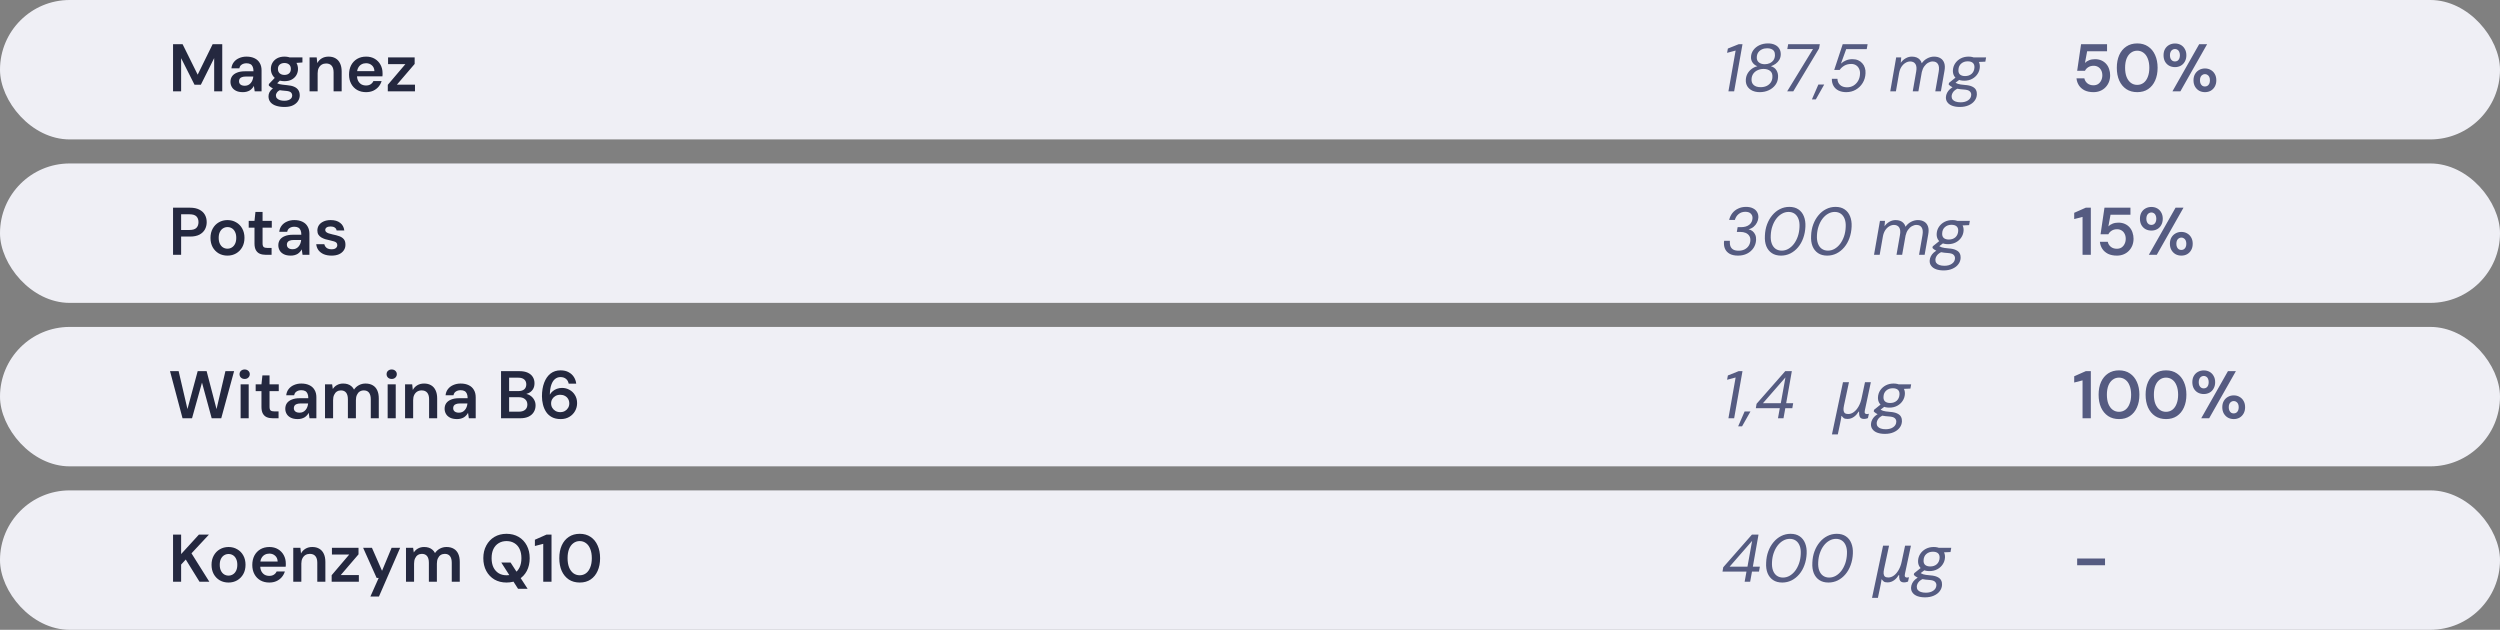
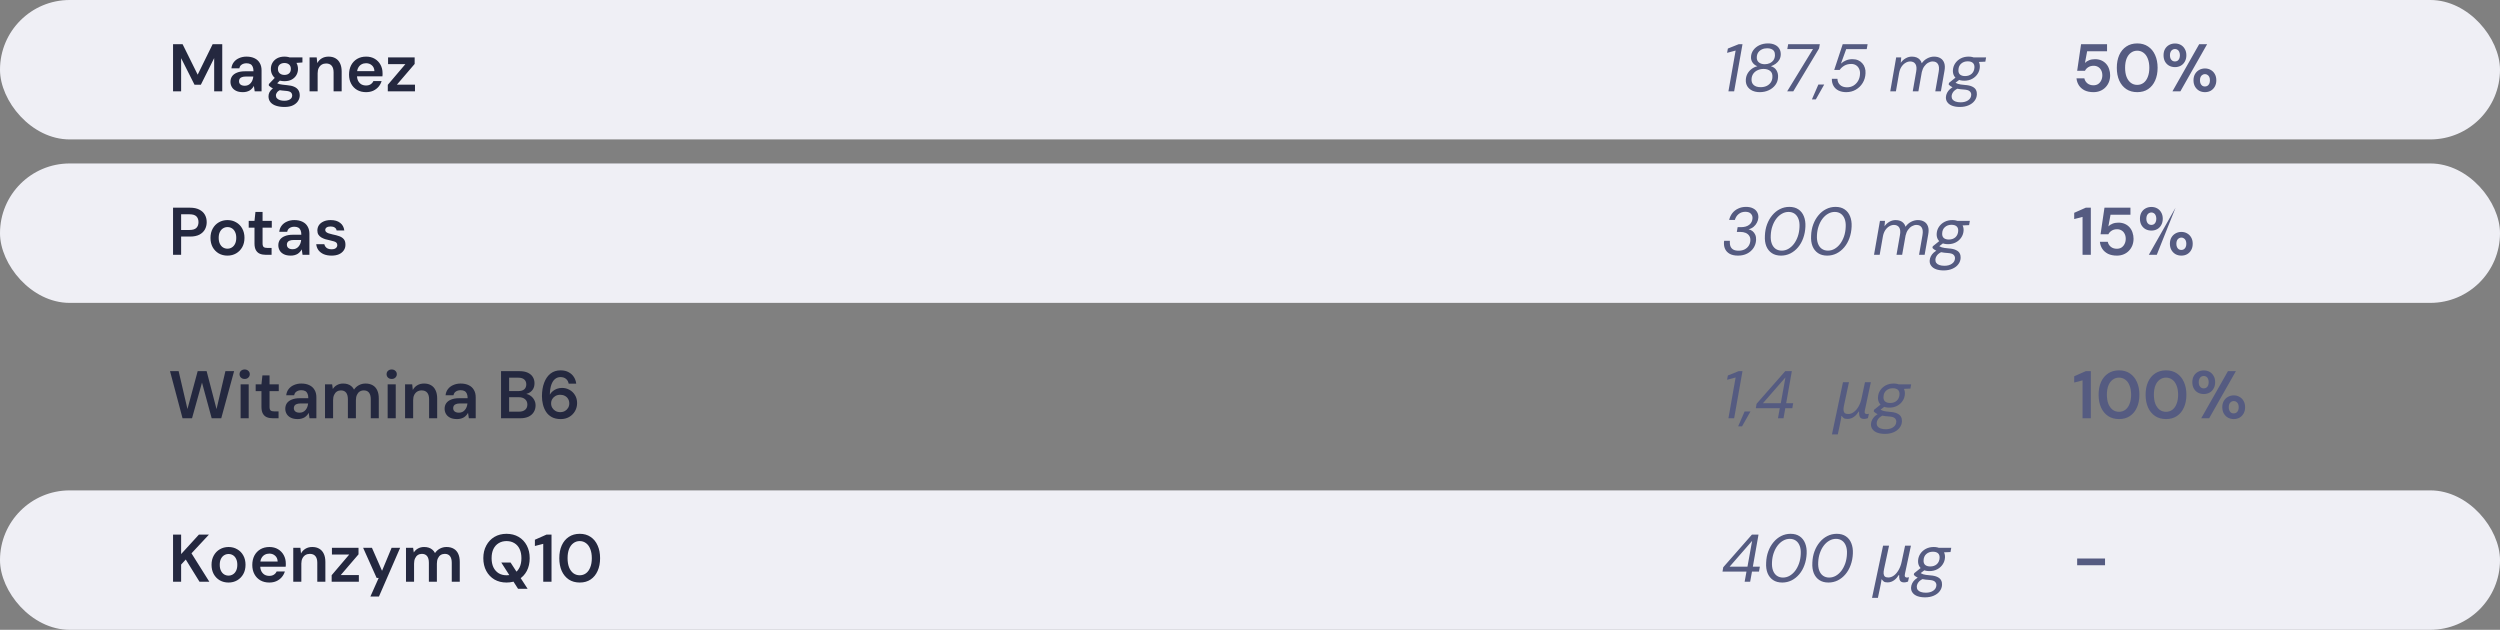
<svg xmlns="http://www.w3.org/2000/svg" width="520" height="131" viewBox="0 0 520 131" fill="none">
  <rect x="0" y="0" width="520" height="131" fill="#808080" stroke="none" />
  <rect width="520" height="29" rx="14.5" fill="#EFEFF5" />
  <path d="M35.994 19V9.2H37.982L41.118 15.528L44.226 9.2H46.228V19H44.548V12.084L41.776 17.628H40.46L37.674 12.098V19H35.994ZM50.513 19.168C49.934 19.168 49.453 19.07 49.071 18.874C48.688 18.678 48.403 18.417 48.217 18.09C48.03 17.763 47.937 17.409 47.937 17.026C47.937 16.578 48.049 16.191 48.273 15.864C48.506 15.537 48.847 15.285 49.295 15.108C49.743 14.921 50.293 14.828 50.947 14.828H52.725C52.725 14.455 52.673 14.147 52.571 13.904C52.468 13.652 52.309 13.465 52.095 13.344C51.88 13.223 51.605 13.162 51.269 13.162C50.886 13.162 50.559 13.251 50.289 13.428C50.018 13.596 49.85 13.857 49.785 14.212H48.133C48.189 13.708 48.357 13.279 48.637 12.924C48.917 12.56 49.285 12.28 49.743 12.084C50.209 11.879 50.718 11.776 51.269 11.776C51.931 11.776 52.496 11.893 52.963 12.126C53.429 12.35 53.784 12.677 54.027 13.106C54.279 13.526 54.405 14.035 54.405 14.632V19H52.977L52.809 17.866C52.715 18.053 52.594 18.225 52.445 18.384C52.305 18.543 52.141 18.683 51.955 18.804C51.768 18.916 51.553 19.005 51.311 19.07C51.077 19.135 50.811 19.168 50.513 19.168ZM50.891 17.838C51.161 17.838 51.399 17.791 51.605 17.698C51.819 17.595 52.001 17.455 52.151 17.278C52.309 17.091 52.431 16.886 52.515 16.662C52.599 16.438 52.655 16.2 52.683 15.948V15.92H51.129C50.802 15.92 50.531 15.962 50.317 16.046C50.102 16.121 49.948 16.233 49.855 16.382C49.761 16.531 49.715 16.704 49.715 16.9C49.715 17.096 49.761 17.264 49.855 17.404C49.948 17.544 50.083 17.651 50.261 17.726C50.438 17.801 50.648 17.838 50.891 17.838ZM59.168 22.248C58.505 22.248 57.922 22.164 57.418 21.996C56.923 21.837 56.536 21.59 56.256 21.254C55.985 20.927 55.85 20.517 55.85 20.022C55.85 19.733 55.92 19.448 56.06 19.168C56.209 18.897 56.428 18.645 56.718 18.412C57.016 18.169 57.394 17.959 57.852 17.782L58.594 18.594C58.146 18.753 57.833 18.944 57.656 19.168C57.478 19.392 57.39 19.621 57.39 19.854C57.39 20.097 57.464 20.297 57.614 20.456C57.772 20.624 57.982 20.75 58.244 20.834C58.514 20.918 58.818 20.96 59.154 20.96C59.48 20.96 59.765 20.913 60.008 20.82C60.25 20.736 60.437 20.615 60.568 20.456C60.708 20.297 60.778 20.106 60.778 19.882C60.778 19.602 60.68 19.373 60.484 19.196C60.288 19.028 59.9 18.925 59.322 18.888C58.827 18.851 58.393 18.799 58.02 18.734C57.646 18.659 57.324 18.575 57.054 18.482C56.792 18.389 56.568 18.286 56.382 18.174C56.195 18.053 56.041 17.931 55.92 17.81V17.488L57.39 15.948L58.636 16.354L56.984 17.964L57.418 17.152C57.511 17.217 57.604 17.278 57.698 17.334C57.8 17.39 57.926 17.441 58.076 17.488C58.234 17.525 58.44 17.563 58.692 17.6C58.944 17.637 59.27 17.675 59.672 17.712C60.297 17.759 60.806 17.871 61.198 18.048C61.59 18.225 61.879 18.463 62.066 18.762C62.252 19.061 62.346 19.42 62.346 19.84C62.346 20.251 62.229 20.638 61.996 21.002C61.772 21.366 61.426 21.665 60.96 21.898C60.493 22.131 59.896 22.248 59.168 22.248ZM59.168 16.886C58.58 16.886 58.071 16.774 57.642 16.55C57.222 16.317 56.9 16.009 56.676 15.626C56.452 15.234 56.34 14.805 56.34 14.338C56.34 13.862 56.452 13.433 56.676 13.05C56.9 12.667 57.222 12.359 57.642 12.126C58.071 11.893 58.58 11.776 59.168 11.776C59.756 11.776 60.26 11.893 60.68 12.126C61.1 12.359 61.422 12.667 61.646 13.05C61.87 13.433 61.982 13.862 61.982 14.338C61.982 14.805 61.87 15.234 61.646 15.626C61.422 16.009 61.1 16.317 60.68 16.55C60.26 16.774 59.756 16.886 59.168 16.886ZM59.168 15.584C59.569 15.584 59.891 15.477 60.134 15.262C60.376 15.047 60.498 14.739 60.498 14.338C60.498 13.937 60.376 13.633 60.134 13.428C59.891 13.213 59.569 13.106 59.168 13.106C58.766 13.106 58.44 13.213 58.188 13.428C57.936 13.633 57.81 13.937 57.81 14.338C57.81 14.739 57.936 15.047 58.188 15.262C58.44 15.477 58.766 15.584 59.168 15.584ZM60.33 13.176L60.008 11.944H62.906V12.994L60.33 13.176ZM64.389 19V11.944H65.873L65.999 13.12C66.214 12.709 66.522 12.383 66.923 12.14C67.325 11.897 67.8 11.776 68.351 11.776C68.921 11.776 69.406 11.897 69.807 12.14C70.209 12.373 70.516 12.719 70.731 13.176C70.955 13.633 71.067 14.203 71.067 14.884V19H69.387V15.038C69.387 14.45 69.257 13.997 68.995 13.68C68.734 13.363 68.347 13.204 67.833 13.204C67.497 13.204 67.194 13.283 66.923 13.442C66.662 13.601 66.452 13.834 66.293 14.142C66.144 14.441 66.069 14.805 66.069 15.234V19H64.389ZM76.142 19.168C75.442 19.168 74.826 19.019 74.294 18.72C73.762 18.412 73.347 17.983 73.048 17.432C72.75 16.881 72.6 16.247 72.6 15.528C72.6 14.781 72.745 14.128 73.034 13.568C73.333 13.008 73.748 12.569 74.28 12.252C74.822 11.935 75.447 11.776 76.156 11.776C76.847 11.776 77.449 11.93 77.962 12.238C78.476 12.546 78.872 12.961 79.152 13.484C79.432 13.997 79.572 14.576 79.572 15.22C79.572 15.313 79.572 15.416 79.572 15.528C79.572 15.64 79.563 15.757 79.544 15.878H73.804V14.8H77.878C77.86 14.287 77.687 13.885 77.36 13.596C77.034 13.297 76.628 13.148 76.142 13.148C75.797 13.148 75.48 13.227 75.19 13.386C74.901 13.545 74.672 13.783 74.504 14.1C74.336 14.408 74.252 14.8 74.252 15.276V15.682C74.252 16.121 74.332 16.499 74.49 16.816C74.658 17.133 74.882 17.376 75.162 17.544C75.452 17.703 75.774 17.782 76.128 17.782C76.52 17.782 76.842 17.698 77.094 17.53C77.356 17.362 77.547 17.138 77.668 16.858H79.376C79.246 17.297 79.031 17.693 78.732 18.048C78.434 18.393 78.065 18.669 77.626 18.874C77.188 19.07 76.693 19.168 76.142 19.168ZM80.662 19V17.642L84.316 13.344H80.718V11.944H86.248V13.302L82.552 17.614H86.317V19H80.662Z" fill="#24283F" />
  <path d="M359.512 19L361.01 10.516L359.232 10.992L359.4 10.096L361.64 9.2H362.438L360.702 19H359.512ZM366.043 19.168C365.455 19.168 364.937 19.065 364.489 18.86C364.041 18.645 363.695 18.347 363.453 17.964C363.21 17.572 363.103 17.115 363.131 16.592C363.149 16.144 363.261 15.729 363.467 15.346C363.681 14.954 363.966 14.623 364.321 14.352C364.675 14.081 365.081 13.89 365.539 13.778C365.1 13.61 364.764 13.353 364.531 13.008C364.297 12.663 364.19 12.28 364.209 11.86C364.227 11.319 364.395 10.833 364.713 10.404C365.03 9.975 365.45 9.639 365.973 9.396C366.505 9.153 367.093 9.032 367.737 9.032C368.325 9.032 368.819 9.135 369.221 9.34C369.622 9.536 369.921 9.811 370.117 10.166C370.322 10.511 370.415 10.917 370.397 11.384C370.378 11.785 370.275 12.145 370.089 12.462C369.902 12.77 369.655 13.036 369.347 13.26C369.048 13.475 368.717 13.647 368.353 13.778C368.875 13.927 369.258 14.207 369.501 14.618C369.753 15.029 369.865 15.495 369.837 16.018C369.818 16.643 369.631 17.194 369.277 17.67C368.922 18.146 368.46 18.515 367.891 18.776C367.331 19.037 366.715 19.168 366.043 19.168ZM366.211 18.132C366.677 18.132 367.093 18.048 367.457 17.88C367.821 17.703 368.11 17.455 368.325 17.138C368.539 16.821 368.651 16.452 368.661 16.032C368.698 15.463 368.544 15.038 368.199 14.758C367.853 14.478 367.396 14.338 366.827 14.338C366.379 14.338 365.963 14.427 365.581 14.604C365.207 14.772 364.909 15.015 364.685 15.332C364.461 15.649 364.339 16.027 364.321 16.466C364.293 16.979 364.442 17.385 364.769 17.684C365.105 17.983 365.585 18.132 366.211 18.132ZM367.079 13.358C367.424 13.358 367.755 13.293 368.073 13.162C368.39 13.022 368.651 12.817 368.857 12.546C369.062 12.266 369.174 11.921 369.193 11.51C369.202 11.146 369.137 10.857 368.997 10.642C368.857 10.427 368.661 10.273 368.409 10.18C368.166 10.087 367.886 10.04 367.569 10.04C367.167 10.04 366.808 10.115 366.491 10.264C366.173 10.413 365.917 10.623 365.721 10.894C365.534 11.165 365.431 11.491 365.413 11.874C365.385 12.359 365.529 12.728 365.847 12.98C366.164 13.232 366.575 13.358 367.079 13.358ZM371.729 19L377.105 10.208H371.757L371.939 9.2H378.519L378.365 10.082L373.003 19H371.729ZM376.875 20.68L378.219 17.586H379.437L377.687 20.68H376.875ZM384.023 19.168C383.407 19.168 382.871 19.056 382.413 18.832C381.965 18.608 381.62 18.291 381.377 17.88C381.135 17.469 381.018 16.975 381.027 16.396H382.189C382.199 16.919 382.381 17.343 382.735 17.67C383.099 17.997 383.58 18.16 384.177 18.16C384.672 18.16 385.12 18.043 385.521 17.81C385.923 17.567 386.245 17.236 386.487 16.816C386.73 16.396 386.861 15.92 386.879 15.388C386.907 14.987 386.847 14.632 386.697 14.324C386.557 14.007 386.347 13.759 386.067 13.582C385.787 13.395 385.451 13.302 385.059 13.302C384.518 13.302 384.042 13.419 383.631 13.652C383.23 13.885 382.903 14.184 382.651 14.548H381.517L383.281 9.2H388.461L388.279 10.222H384.009L382.917 13.232C383.197 12.961 383.538 12.742 383.939 12.574C384.341 12.397 384.798 12.308 385.311 12.308C385.75 12.308 386.142 12.383 386.487 12.532C386.833 12.681 387.122 12.891 387.355 13.162C387.598 13.423 387.775 13.736 387.887 14.1C388.009 14.455 388.055 14.837 388.027 15.248C387.999 15.985 387.803 16.653 387.439 17.25C387.085 17.838 386.609 18.305 386.011 18.65C385.423 18.995 384.761 19.168 384.023 19.168ZM393.173 19L394.405 11.944H395.455L395.357 13.064C395.637 12.663 395.977 12.35 396.379 12.126C396.78 11.893 397.209 11.776 397.667 11.776C398.012 11.776 398.325 11.827 398.605 11.93C398.885 12.033 399.118 12.187 399.305 12.392C399.501 12.597 399.641 12.854 399.725 13.162C400.033 12.723 400.415 12.383 400.873 12.14C401.339 11.897 401.811 11.776 402.287 11.776C402.809 11.776 403.253 11.888 403.617 12.112C403.981 12.327 404.242 12.658 404.401 13.106C404.559 13.545 404.573 14.105 404.443 14.786L403.701 19H402.539L403.253 14.912C403.374 14.203 403.318 13.671 403.085 13.316C402.861 12.961 402.497 12.784 401.993 12.784C401.675 12.784 401.363 12.873 401.055 13.05C400.756 13.218 400.49 13.465 400.257 13.792C400.023 14.109 399.851 14.506 399.739 14.982L399.025 19H397.849L398.563 14.912C398.693 14.203 398.642 13.671 398.409 13.316C398.175 12.961 397.811 12.784 397.317 12.784C396.981 12.784 396.654 12.882 396.337 13.078C396.019 13.265 395.739 13.54 395.497 13.904C395.263 14.268 395.1 14.716 395.007 15.248L394.349 19H393.173ZM407.646 22.248C407.049 22.248 406.531 22.169 406.092 22.01C405.653 21.851 405.317 21.618 405.084 21.31C404.841 21.011 404.729 20.643 404.748 20.204C404.767 19.896 404.846 19.602 404.986 19.322C405.117 19.051 405.313 18.795 405.574 18.552C405.845 18.309 406.181 18.095 406.582 17.908L407.31 18.37C406.843 18.575 406.503 18.818 406.288 19.098C406.073 19.387 405.957 19.691 405.938 20.008C405.929 20.279 405.994 20.507 406.134 20.694C406.283 20.89 406.498 21.035 406.778 21.128C407.067 21.231 407.413 21.282 407.814 21.282C408.449 21.282 408.967 21.142 409.368 20.862C409.779 20.582 409.993 20.209 410.012 19.742C410.031 19.453 409.933 19.205 409.718 19C409.513 18.785 409.093 18.659 408.458 18.622C408.001 18.594 407.604 18.547 407.268 18.482C406.932 18.417 406.643 18.342 406.4 18.258C406.157 18.165 405.947 18.062 405.77 17.95C405.602 17.838 405.453 17.712 405.322 17.572L405.392 17.236L406.918 16.004L407.842 16.368L406.246 17.586L406.512 17.026C406.624 17.11 406.736 17.189 406.848 17.264C406.969 17.329 407.105 17.39 407.254 17.446C407.413 17.493 407.604 17.535 407.828 17.572C408.061 17.609 408.351 17.642 408.696 17.67C409.359 17.717 409.872 17.833 410.236 18.02C410.609 18.197 410.866 18.431 411.006 18.72C411.146 19 411.207 19.308 411.188 19.644C411.169 20.129 411.011 20.568 410.712 20.96C410.423 21.352 410.012 21.665 409.48 21.898C408.957 22.131 408.346 22.248 407.646 22.248ZM408.57 16.788C408.038 16.788 407.59 16.695 407.226 16.508C406.871 16.321 406.605 16.065 406.428 15.738C406.26 15.411 406.185 15.043 406.204 14.632C406.232 14.091 406.391 13.605 406.68 13.176C406.969 12.747 407.352 12.406 407.828 12.154C408.313 11.902 408.855 11.776 409.452 11.776C409.993 11.776 410.441 11.874 410.796 12.07C411.151 12.257 411.412 12.513 411.58 12.84C411.748 13.167 411.823 13.535 411.804 13.946C411.776 14.478 411.617 14.959 411.328 15.388C411.048 15.817 410.67 16.158 410.194 16.41C409.718 16.662 409.177 16.788 408.57 16.788ZM408.738 15.822C409.298 15.822 409.755 15.663 410.11 15.346C410.465 15.019 410.656 14.581 410.684 14.03C410.703 13.61 410.591 13.293 410.348 13.078C410.105 12.863 409.751 12.756 409.284 12.756C408.733 12.756 408.276 12.919 407.912 13.246C407.557 13.563 407.371 13.993 407.352 14.534C407.324 14.954 407.431 15.276 407.674 15.5C407.926 15.715 408.281 15.822 408.738 15.822ZM410.404 12.938L410.222 11.944H413.106L412.952 12.826L410.404 12.938Z" fill="#555B81" />
  <path d="M435.438 19.168C434.738 19.168 434.131 19.047 433.618 18.804C433.114 18.552 432.717 18.211 432.428 17.782C432.139 17.343 431.966 16.849 431.91 16.298H433.548C433.632 16.709 433.842 17.054 434.178 17.334C434.514 17.605 434.934 17.74 435.438 17.74C435.821 17.74 436.147 17.651 436.418 17.474C436.689 17.287 436.899 17.04 437.048 16.732C437.207 16.415 437.286 16.06 437.286 15.668C437.286 15.267 437.207 14.917 437.048 14.618C436.899 14.319 436.689 14.091 436.418 13.932C436.147 13.764 435.835 13.68 435.48 13.68C435.041 13.68 434.663 13.783 434.346 13.988C434.038 14.184 433.814 14.431 433.674 14.73H432.05L432.862 9.2H438.266V10.67H434.122L433.674 13.092C433.889 12.859 434.173 12.672 434.528 12.532C434.883 12.383 435.289 12.308 435.746 12.308C436.259 12.308 436.712 12.397 437.104 12.574C437.496 12.751 437.827 12.994 438.098 13.302C438.369 13.61 438.569 13.969 438.7 14.38C438.84 14.781 438.91 15.206 438.91 15.654C438.91 16.158 438.826 16.625 438.658 17.054C438.49 17.474 438.252 17.843 437.944 18.16C437.645 18.477 437.281 18.725 436.852 18.902C436.432 19.079 435.961 19.168 435.438 19.168ZM444.554 19.168C443.668 19.168 442.907 18.958 442.272 18.538C441.638 18.109 441.148 17.516 440.802 16.76C440.466 15.995 440.298 15.108 440.298 14.1C440.298 13.092 440.466 12.21 440.802 11.454C441.148 10.689 441.638 10.096 442.272 9.676C442.907 9.247 443.668 9.032 444.554 9.032C445.432 9.032 446.183 9.247 446.808 9.676C447.443 10.096 447.928 10.689 448.264 11.454C448.61 12.21 448.782 13.092 448.782 14.1C448.782 15.108 448.61 15.995 448.264 16.76C447.928 17.516 447.443 18.109 446.808 18.538C446.183 18.958 445.432 19.168 444.554 19.168ZM444.54 17.656C445.035 17.656 445.474 17.516 445.856 17.236C446.239 16.947 446.533 16.536 446.738 16.004C446.953 15.472 447.06 14.837 447.06 14.1C447.06 13.363 446.953 12.728 446.738 12.196C446.533 11.664 446.239 11.258 445.856 10.978C445.474 10.689 445.035 10.544 444.54 10.544C444.046 10.544 443.607 10.689 443.224 10.978C442.842 11.258 442.543 11.664 442.328 12.196C442.123 12.728 442.02 13.363 442.02 14.1C442.02 14.837 442.123 15.472 442.328 16.004C442.543 16.536 442.842 16.947 443.224 17.236C443.607 17.516 444.046 17.656 444.54 17.656ZM451.866 19L457.424 9.2H459.076L453.518 19H451.866ZM458.628 19.168C458.189 19.168 457.788 19.07 457.424 18.874C457.069 18.669 456.784 18.384 456.57 18.02C456.355 17.647 456.248 17.208 456.248 16.704C456.248 16.191 456.355 15.752 456.57 15.388C456.784 15.024 457.069 14.744 457.424 14.548C457.788 14.343 458.189 14.24 458.628 14.24C459.085 14.24 459.486 14.343 459.832 14.548C460.186 14.744 460.466 15.024 460.672 15.388C460.886 15.752 460.994 16.191 460.994 16.704C460.994 17.208 460.886 17.647 460.672 18.02C460.466 18.384 460.186 18.669 459.832 18.874C459.477 19.07 459.076 19.168 458.628 19.168ZM458.614 17.992C458.81 17.992 458.987 17.945 459.146 17.852C459.304 17.749 459.43 17.605 459.524 17.418C459.617 17.222 459.664 16.984 459.664 16.704C459.664 16.415 459.617 16.177 459.524 15.99C459.43 15.803 459.304 15.663 459.146 15.57C458.996 15.467 458.824 15.416 458.628 15.416C458.441 15.416 458.268 15.467 458.11 15.57C457.951 15.663 457.825 15.803 457.732 15.99C457.638 16.177 457.592 16.415 457.592 16.704C457.592 16.984 457.638 17.222 457.732 17.418C457.825 17.605 457.946 17.749 458.096 17.852C458.254 17.945 458.427 17.992 458.614 17.992ZM452.398 13.96C451.95 13.96 451.544 13.862 451.18 13.666C450.825 13.47 450.54 13.185 450.326 12.812C450.12 12.439 450.018 12 450.018 11.496C450.018 10.992 450.12 10.558 450.326 10.194C450.54 9.821 450.83 9.536 451.194 9.34C451.558 9.144 451.959 9.046 452.398 9.046C452.846 9.046 453.247 9.144 453.602 9.34C453.956 9.536 454.236 9.821 454.442 10.194C454.656 10.558 454.764 10.992 454.764 11.496C454.764 12 454.656 12.439 454.442 12.812C454.236 13.185 453.956 13.47 453.602 13.666C453.247 13.862 452.846 13.96 452.398 13.96ZM452.384 12.784C452.58 12.784 452.757 12.737 452.916 12.644C453.074 12.541 453.196 12.397 453.28 12.21C453.373 12.014 453.42 11.776 453.42 11.496C453.42 11.216 453.373 10.978 453.28 10.782C453.196 10.586 453.074 10.441 452.916 10.348C452.757 10.245 452.584 10.194 452.398 10.194C452.211 10.194 452.034 10.245 451.866 10.348C451.707 10.441 451.581 10.586 451.488 10.782C451.394 10.978 451.348 11.216 451.348 11.496C451.348 11.776 451.394 12.014 451.488 12.21C451.581 12.397 451.707 12.541 451.866 12.644C452.024 12.737 452.197 12.784 452.384 12.784Z" fill="#555B81" />
  <rect y="34" width="520" height="29" rx="14.5" fill="#EFEFF5" />
  <path d="M35.994 53V43.2H39.522C40.306 43.2 40.955 43.335 41.468 43.606C41.981 43.867 42.364 44.222 42.616 44.67C42.868 45.118 42.994 45.631 42.994 46.21C42.994 46.751 42.873 47.251 42.63 47.708C42.387 48.156 42.009 48.52 41.496 48.8C40.983 49.071 40.325 49.206 39.522 49.206H37.674V53H35.994ZM37.674 47.834H39.424C40.087 47.834 40.563 47.689 40.852 47.4C41.141 47.101 41.286 46.705 41.286 46.21C41.286 45.697 41.141 45.295 40.852 45.006C40.563 44.717 40.087 44.572 39.424 44.572H37.674V47.834ZM47.308 53.168C46.636 53.168 46.029 53.014 45.488 52.706C44.956 52.389 44.536 51.955 44.228 51.404C43.929 50.844 43.78 50.205 43.78 49.486C43.78 48.749 43.934 48.105 44.242 47.554C44.55 46.994 44.97 46.56 45.502 46.252C46.043 45.935 46.65 45.776 47.322 45.776C47.994 45.776 48.596 45.935 49.128 46.252C49.669 46.56 50.089 46.989 50.388 47.54C50.696 48.091 50.85 48.735 50.85 49.472C50.85 50.209 50.696 50.853 50.388 51.404C50.08 51.955 49.655 52.389 49.114 52.706C48.582 53.014 47.98 53.168 47.308 53.168ZM47.308 51.726C47.644 51.726 47.947 51.642 48.218 51.474C48.498 51.306 48.722 51.054 48.89 50.718C49.058 50.382 49.142 49.967 49.142 49.472C49.142 48.977 49.058 48.567 48.89 48.24C48.731 47.904 48.512 47.652 48.232 47.484C47.961 47.316 47.658 47.232 47.322 47.232C46.995 47.232 46.692 47.316 46.412 47.484C46.132 47.652 45.908 47.904 45.74 48.24C45.572 48.567 45.488 48.977 45.488 49.472C45.488 49.967 45.572 50.382 45.74 50.718C45.908 51.054 46.127 51.306 46.398 51.474C46.678 51.642 46.981 51.726 47.308 51.726ZM55.287 53C54.811 53 54.396 52.925 54.041 52.776C53.696 52.627 53.425 52.379 53.229 52.034C53.033 51.689 52.935 51.222 52.935 50.634V47.358H51.731V45.944H52.935L53.131 44.082H54.615V45.944H56.533V47.358H54.615V50.634C54.615 50.989 54.69 51.236 54.839 51.376C54.998 51.507 55.259 51.572 55.623 51.572H56.491V53H55.287ZM60.466 53.168C59.887 53.168 59.406 53.07 59.024 52.874C58.641 52.678 58.356 52.417 58.17 52.09C57.983 51.763 57.89 51.409 57.89 51.026C57.89 50.578 58.002 50.191 58.226 49.864C58.459 49.537 58.8 49.285 59.248 49.108C59.696 48.921 60.246 48.828 60.9 48.828H62.678C62.678 48.455 62.626 48.147 62.524 47.904C62.421 47.652 62.262 47.465 62.048 47.344C61.833 47.223 61.558 47.162 61.222 47.162C60.839 47.162 60.512 47.251 60.242 47.428C59.971 47.596 59.803 47.857 59.738 48.212H58.086C58.142 47.708 58.31 47.279 58.59 46.924C58.87 46.56 59.238 46.28 59.696 46.084C60.162 45.879 60.671 45.776 61.222 45.776C61.884 45.776 62.449 45.893 62.916 46.126C63.382 46.35 63.737 46.677 63.98 47.106C64.232 47.526 64.358 48.035 64.358 48.632V53H62.93L62.762 51.866C62.668 52.053 62.547 52.225 62.398 52.384C62.258 52.543 62.094 52.683 61.908 52.804C61.721 52.916 61.506 53.005 61.264 53.07C61.03 53.135 60.764 53.168 60.466 53.168ZM60.844 51.838C61.114 51.838 61.352 51.791 61.558 51.698C61.772 51.595 61.954 51.455 62.104 51.278C62.262 51.091 62.384 50.886 62.468 50.662C62.552 50.438 62.608 50.2 62.636 49.948V49.92H61.082C60.755 49.92 60.484 49.962 60.27 50.046C60.055 50.121 59.901 50.233 59.808 50.382C59.714 50.531 59.668 50.704 59.668 50.9C59.668 51.096 59.714 51.264 59.808 51.404C59.901 51.544 60.036 51.651 60.214 51.726C60.391 51.801 60.601 51.838 60.844 51.838ZM68.967 53.168C68.341 53.168 67.796 53.07 67.329 52.874C66.871 52.669 66.507 52.389 66.237 52.034C65.975 51.67 65.822 51.255 65.775 50.788H67.455C67.501 50.984 67.585 51.166 67.707 51.334C67.828 51.493 67.992 51.619 68.197 51.712C68.412 51.805 68.663 51.852 68.953 51.852C69.233 51.852 69.462 51.815 69.639 51.74C69.816 51.656 69.947 51.549 70.031 51.418C70.115 51.287 70.157 51.147 70.157 50.998C70.157 50.774 70.096 50.601 69.975 50.48C69.853 50.359 69.676 50.265 69.443 50.2C69.219 50.125 68.948 50.055 68.631 49.99C68.295 49.925 67.968 49.845 67.651 49.752C67.343 49.649 67.063 49.523 66.811 49.374C66.568 49.225 66.372 49.033 66.223 48.8C66.083 48.567 66.013 48.282 66.013 47.946C66.013 47.535 66.12 47.167 66.335 46.84C66.559 46.513 66.876 46.257 67.287 46.07C67.707 45.874 68.206 45.776 68.785 45.776C69.606 45.776 70.26 45.967 70.745 46.35C71.24 46.723 71.529 47.251 71.613 47.932H70.017C69.97 47.671 69.84 47.47 69.625 47.33C69.41 47.181 69.126 47.106 68.771 47.106C68.407 47.106 68.127 47.176 67.931 47.316C67.744 47.447 67.651 47.624 67.651 47.848C67.651 47.988 67.707 48.119 67.819 48.24C67.94 48.352 68.113 48.45 68.337 48.534C68.561 48.609 68.836 48.683 69.163 48.758C69.686 48.861 70.147 48.982 70.549 49.122C70.95 49.262 71.267 49.467 71.501 49.738C71.734 50.009 71.851 50.391 71.851 50.886C71.86 51.334 71.743 51.731 71.501 52.076C71.267 52.421 70.936 52.692 70.507 52.888C70.078 53.075 69.564 53.168 68.967 53.168Z" fill="#24283F" />
  <path d="M361.5 53.168C360.8 53.168 360.221 53.042 359.764 52.79C359.307 52.529 358.98 52.169 358.784 51.712C358.588 51.245 358.532 50.704 358.616 50.088H359.806C359.778 50.536 359.82 50.914 359.932 51.222C360.053 51.53 360.254 51.763 360.534 51.922C360.814 52.071 361.183 52.146 361.64 52.146C362.107 52.146 362.517 52.057 362.872 51.88C363.236 51.693 363.521 51.441 363.726 51.124C363.941 50.797 364.057 50.424 364.076 50.004C364.095 49.612 364.011 49.285 363.824 49.024C363.647 48.763 363.399 48.567 363.082 48.436C362.765 48.305 362.401 48.24 361.99 48.24H361.262L361.43 47.246H362.172C362.853 47.246 363.409 47.083 363.838 46.756C364.267 46.42 364.496 45.963 364.524 45.384C364.543 45.011 364.426 44.698 364.174 44.446C363.931 44.185 363.549 44.054 363.026 44.054C362.475 44.054 362.009 44.213 361.626 44.53C361.243 44.847 360.987 45.253 360.856 45.748H359.666C359.787 45.216 360.007 44.745 360.324 44.334C360.651 43.923 361.057 43.606 361.542 43.382C362.027 43.149 362.569 43.032 363.166 43.032C363.745 43.032 364.225 43.13 364.608 43.326C365 43.513 365.289 43.774 365.476 44.11C365.672 44.437 365.761 44.815 365.742 45.244C365.723 45.608 365.625 45.958 365.448 46.294C365.28 46.63 365.047 46.924 364.748 47.176C364.459 47.419 364.109 47.591 363.698 47.694C364.025 47.759 364.305 47.89 364.538 48.086C364.781 48.282 364.967 48.534 365.098 48.842C365.229 49.141 365.285 49.491 365.266 49.892C365.238 50.517 365.061 51.077 364.734 51.572C364.407 52.067 363.964 52.459 363.404 52.748C362.853 53.028 362.219 53.168 361.5 53.168ZM370.444 53.168C369.688 53.168 369.053 52.995 368.54 52.65C368.026 52.305 367.644 51.824 367.392 51.208C367.149 50.592 367.051 49.873 367.098 49.052C367.126 48.193 367.275 47.4 367.546 46.672C367.816 45.944 368.18 45.309 368.638 44.768C369.095 44.217 369.622 43.793 370.22 43.494C370.826 43.186 371.48 43.032 372.18 43.032C372.936 43.032 373.566 43.205 374.07 43.55C374.583 43.895 374.961 44.376 375.204 44.992C375.456 45.608 375.563 46.327 375.526 47.148C375.488 48.007 375.334 48.805 375.064 49.542C374.802 50.27 374.443 50.905 373.986 51.446C373.528 51.987 372.996 52.412 372.39 52.72C371.783 53.019 371.134 53.168 370.444 53.168ZM370.598 52.132C371.083 52.132 371.54 52.011 371.97 51.768C372.408 51.516 372.796 51.171 373.132 50.732C373.468 50.284 373.738 49.766 373.944 49.178C374.149 48.581 374.266 47.937 374.294 47.246C374.331 46.583 374.261 46.019 374.084 45.552C373.906 45.076 373.64 44.712 373.286 44.46C372.931 44.208 372.506 44.082 372.012 44.082C371.526 44.082 371.064 44.208 370.626 44.46C370.196 44.703 369.814 45.043 369.478 45.482C369.142 45.921 368.871 46.439 368.666 47.036C368.46 47.624 368.344 48.263 368.316 48.954C368.278 49.617 368.348 50.186 368.526 50.662C368.703 51.138 368.969 51.502 369.324 51.754C369.688 52.006 370.112 52.132 370.598 52.132ZM380.055 53.168C379.299 53.168 378.664 52.995 378.151 52.65C377.638 52.305 377.255 51.824 377.003 51.208C376.76 50.592 376.662 49.873 376.709 49.052C376.737 48.193 376.886 47.4 377.157 46.672C377.428 45.944 377.792 45.309 378.249 44.768C378.706 44.217 379.234 43.793 379.831 43.494C380.438 43.186 381.091 43.032 381.791 43.032C382.547 43.032 383.177 43.205 383.681 43.55C384.194 43.895 384.572 44.376 384.815 44.992C385.067 45.608 385.174 46.327 385.137 47.148C385.1 48.007 384.946 48.805 384.675 49.542C384.414 50.27 384.054 50.905 383.597 51.446C383.14 51.987 382.608 52.412 382.001 52.72C381.394 53.019 380.746 53.168 380.055 53.168ZM380.209 52.132C380.694 52.132 381.152 52.011 381.581 51.768C382.02 51.516 382.407 51.171 382.743 50.732C383.079 50.284 383.35 49.766 383.555 49.178C383.76 48.581 383.877 47.937 383.905 47.246C383.942 46.583 383.872 46.019 383.695 45.552C383.518 45.076 383.252 44.712 382.897 44.46C382.542 44.208 382.118 44.082 381.623 44.082C381.138 44.082 380.676 44.208 380.237 44.46C379.808 44.703 379.425 45.043 379.089 45.482C378.753 45.921 378.482 46.439 378.277 47.036C378.072 47.624 377.955 48.263 377.927 48.954C377.89 49.617 377.96 50.186 378.137 50.662C378.314 51.138 378.58 51.502 378.935 51.754C379.299 52.006 379.724 52.132 380.209 52.132ZM389.796 53L391.028 45.944H392.078L391.98 47.064C392.26 46.663 392.6 46.35 393.002 46.126C393.403 45.893 393.832 45.776 394.29 45.776C394.635 45.776 394.948 45.827 395.228 45.93C395.508 46.033 395.741 46.187 395.928 46.392C396.124 46.597 396.264 46.854 396.348 47.162C396.656 46.723 397.038 46.383 397.496 46.14C397.962 45.897 398.434 45.776 398.91 45.776C399.432 45.776 399.876 45.888 400.24 46.112C400.604 46.327 400.865 46.658 401.024 47.106C401.182 47.545 401.196 48.105 401.066 48.786L400.324 53H399.162L399.876 48.912C399.997 48.203 399.941 47.671 399.708 47.316C399.484 46.961 399.12 46.784 398.616 46.784C398.298 46.784 397.986 46.873 397.678 47.05C397.379 47.218 397.113 47.465 396.88 47.792C396.646 48.109 396.474 48.506 396.362 48.982L395.648 53H394.472L395.186 48.912C395.316 48.203 395.265 47.671 395.032 47.316C394.798 46.961 394.434 46.784 393.94 46.784C393.604 46.784 393.277 46.882 392.96 47.078C392.642 47.265 392.362 47.54 392.12 47.904C391.886 48.268 391.723 48.716 391.63 49.248L390.972 53H389.796ZM404.269 56.248C403.672 56.248 403.154 56.169 402.715 56.01C402.276 55.851 401.94 55.618 401.707 55.31C401.464 55.011 401.352 54.643 401.371 54.204C401.39 53.896 401.469 53.602 401.609 53.322C401.74 53.051 401.936 52.795 402.197 52.552C402.468 52.309 402.804 52.095 403.205 51.908L403.933 52.37C403.466 52.575 403.126 52.818 402.911 53.098C402.696 53.387 402.58 53.691 402.561 54.008C402.552 54.279 402.617 54.507 402.757 54.694C402.906 54.89 403.121 55.035 403.401 55.128C403.69 55.231 404.036 55.282 404.437 55.282C405.072 55.282 405.59 55.142 405.991 54.862C406.402 54.582 406.616 54.209 406.635 53.742C406.654 53.453 406.556 53.205 406.341 53C406.136 52.785 405.716 52.659 405.081 52.622C404.624 52.594 404.227 52.547 403.891 52.482C403.555 52.417 403.266 52.342 403.023 52.258C402.78 52.165 402.57 52.062 402.393 51.95C402.225 51.838 402.076 51.712 401.945 51.572L402.015 51.236L403.541 50.004L404.465 50.368L402.869 51.586L403.135 51.026C403.247 51.11 403.359 51.189 403.471 51.264C403.592 51.329 403.728 51.39 403.877 51.446C404.036 51.493 404.227 51.535 404.451 51.572C404.684 51.609 404.974 51.642 405.319 51.67C405.982 51.717 406.495 51.833 406.859 52.02C407.232 52.197 407.489 52.431 407.629 52.72C407.769 53 407.83 53.308 407.811 53.644C407.792 54.129 407.634 54.568 407.335 54.96C407.046 55.352 406.635 55.665 406.103 55.898C405.58 56.131 404.969 56.248 404.269 56.248ZM405.193 50.788C404.661 50.788 404.213 50.695 403.849 50.508C403.494 50.321 403.228 50.065 403.051 49.738C402.883 49.411 402.808 49.043 402.827 48.632C402.855 48.091 403.014 47.605 403.303 47.176C403.592 46.747 403.975 46.406 404.451 46.154C404.936 45.902 405.478 45.776 406.075 45.776C406.616 45.776 407.064 45.874 407.419 46.07C407.774 46.257 408.035 46.513 408.203 46.84C408.371 47.167 408.446 47.535 408.427 47.946C408.399 48.478 408.24 48.959 407.951 49.388C407.671 49.817 407.293 50.158 406.817 50.41C406.341 50.662 405.8 50.788 405.193 50.788ZM405.361 49.822C405.921 49.822 406.378 49.663 406.733 49.346C407.088 49.019 407.279 48.581 407.307 48.03C407.326 47.61 407.214 47.293 406.971 47.078C406.728 46.863 406.374 46.756 405.907 46.756C405.356 46.756 404.899 46.919 404.535 47.246C404.18 47.563 403.994 47.993 403.975 48.534C403.947 48.954 404.054 49.276 404.297 49.5C404.549 49.715 404.904 49.822 405.361 49.822ZM407.027 46.938L406.845 45.944H409.729L409.575 46.826L407.027 46.938Z" fill="#555B81" />
-   <path d="M433.17 53V45.118L431.434 45.566V44.264L433.842 43.2H434.892V53H433.17ZM440.305 53.168C439.605 53.168 438.999 53.047 438.485 52.804C437.981 52.552 437.585 52.211 437.295 51.782C437.006 51.343 436.833 50.849 436.777 50.298H438.415C438.499 50.709 438.709 51.054 439.045 51.334C439.381 51.605 439.801 51.74 440.305 51.74C440.688 51.74 441.015 51.651 441.285 51.474C441.556 51.287 441.766 51.04 441.915 50.732C442.074 50.415 442.153 50.06 442.153 49.668C442.153 49.267 442.074 48.917 441.915 48.618C441.766 48.319 441.556 48.091 441.285 47.932C441.015 47.764 440.702 47.68 440.347 47.68C439.909 47.68 439.531 47.783 439.213 47.988C438.905 48.184 438.681 48.431 438.541 48.73H436.917L437.729 43.2H443.133V44.67H438.989L438.541 47.092C438.756 46.859 439.041 46.672 439.395 46.532C439.75 46.383 440.156 46.308 440.613 46.308C441.127 46.308 441.579 46.397 441.971 46.574C442.363 46.751 442.695 46.994 442.965 47.302C443.236 47.61 443.437 47.969 443.567 48.38C443.707 48.781 443.777 49.206 443.777 49.654C443.777 50.158 443.693 50.625 443.525 51.054C443.357 51.474 443.119 51.843 442.811 52.16C442.513 52.477 442.149 52.725 441.719 52.902C441.299 53.079 440.828 53.168 440.305 53.168ZM446.957 53L452.515 43.2H454.167L448.609 53H446.957ZM453.719 53.168C453.281 53.168 452.879 53.07 452.515 52.874C452.161 52.669 451.876 52.384 451.661 52.02C451.447 51.647 451.339 51.208 451.339 50.704C451.339 50.191 451.447 49.752 451.661 49.388C451.876 49.024 452.161 48.744 452.515 48.548C452.879 48.343 453.281 48.24 453.719 48.24C454.177 48.24 454.578 48.343 454.923 48.548C455.278 48.744 455.558 49.024 455.763 49.388C455.978 49.752 456.085 50.191 456.085 50.704C456.085 51.208 455.978 51.647 455.763 52.02C455.558 52.384 455.278 52.669 454.923 52.874C454.569 53.07 454.167 53.168 453.719 53.168ZM453.705 51.992C453.901 51.992 454.079 51.945 454.237 51.852C454.396 51.749 454.522 51.605 454.615 51.418C454.709 51.222 454.755 50.984 454.755 50.704C454.755 50.415 454.709 50.177 454.615 49.99C454.522 49.803 454.396 49.663 454.237 49.57C454.088 49.467 453.915 49.416 453.719 49.416C453.533 49.416 453.36 49.467 453.201 49.57C453.043 49.663 452.917 49.803 452.823 49.99C452.73 50.177 452.683 50.415 452.683 50.704C452.683 50.984 452.73 51.222 452.823 51.418C452.917 51.605 453.038 51.749 453.187 51.852C453.346 51.945 453.519 51.992 453.705 51.992ZM447.489 47.96C447.041 47.96 446.635 47.862 446.271 47.666C445.917 47.47 445.632 47.185 445.417 46.812C445.212 46.439 445.109 46 445.109 45.496C445.109 44.992 445.212 44.558 445.417 44.194C445.632 43.821 445.921 43.536 446.285 43.34C446.649 43.144 447.051 43.046 447.489 43.046C447.937 43.046 448.339 43.144 448.693 43.34C449.048 43.536 449.328 43.821 449.533 44.194C449.748 44.558 449.855 44.992 449.855 45.496C449.855 46 449.748 46.439 449.533 46.812C449.328 47.185 449.048 47.47 448.693 47.666C448.339 47.862 447.937 47.96 447.489 47.96ZM447.475 46.784C447.671 46.784 447.849 46.737 448.007 46.644C448.166 46.541 448.287 46.397 448.371 46.21C448.465 46.014 448.511 45.776 448.511 45.496C448.511 45.216 448.465 44.978 448.371 44.782C448.287 44.586 448.166 44.441 448.007 44.348C447.849 44.245 447.676 44.194 447.489 44.194C447.303 44.194 447.125 44.245 446.957 44.348C446.799 44.441 446.673 44.586 446.579 44.782C446.486 44.978 446.439 45.216 446.439 45.496C446.439 45.776 446.486 46.014 446.579 46.21C446.673 46.397 446.799 46.541 446.957 46.644C447.116 46.737 447.289 46.784 447.475 46.784Z" fill="#555B81" />
-   <rect y="68" width="520" height="29" rx="14.5" fill="#EFEFF5" />
+   <path d="M433.17 53V45.118L431.434 45.566V44.264L433.842 43.2H434.892V53H433.17ZM440.305 53.168C439.605 53.168 438.999 53.047 438.485 52.804C437.981 52.552 437.585 52.211 437.295 51.782C437.006 51.343 436.833 50.849 436.777 50.298H438.415C438.499 50.709 438.709 51.054 439.045 51.334C439.381 51.605 439.801 51.74 440.305 51.74C440.688 51.74 441.015 51.651 441.285 51.474C441.556 51.287 441.766 51.04 441.915 50.732C442.074 50.415 442.153 50.06 442.153 49.668C442.153 49.267 442.074 48.917 441.915 48.618C441.766 48.319 441.556 48.091 441.285 47.932C441.015 47.764 440.702 47.68 440.347 47.68C439.909 47.68 439.531 47.783 439.213 47.988C438.905 48.184 438.681 48.431 438.541 48.73H436.917L437.729 43.2H443.133V44.67H438.989L438.541 47.092C438.756 46.859 439.041 46.672 439.395 46.532C439.75 46.383 440.156 46.308 440.613 46.308C441.127 46.308 441.579 46.397 441.971 46.574C442.363 46.751 442.695 46.994 442.965 47.302C443.236 47.61 443.437 47.969 443.567 48.38C443.707 48.781 443.777 49.206 443.777 49.654C443.777 50.158 443.693 50.625 443.525 51.054C443.357 51.474 443.119 51.843 442.811 52.16C442.513 52.477 442.149 52.725 441.719 52.902C441.299 53.079 440.828 53.168 440.305 53.168ZM446.957 53L452.515 43.2L448.609 53H446.957ZM453.719 53.168C453.281 53.168 452.879 53.07 452.515 52.874C452.161 52.669 451.876 52.384 451.661 52.02C451.447 51.647 451.339 51.208 451.339 50.704C451.339 50.191 451.447 49.752 451.661 49.388C451.876 49.024 452.161 48.744 452.515 48.548C452.879 48.343 453.281 48.24 453.719 48.24C454.177 48.24 454.578 48.343 454.923 48.548C455.278 48.744 455.558 49.024 455.763 49.388C455.978 49.752 456.085 50.191 456.085 50.704C456.085 51.208 455.978 51.647 455.763 52.02C455.558 52.384 455.278 52.669 454.923 52.874C454.569 53.07 454.167 53.168 453.719 53.168ZM453.705 51.992C453.901 51.992 454.079 51.945 454.237 51.852C454.396 51.749 454.522 51.605 454.615 51.418C454.709 51.222 454.755 50.984 454.755 50.704C454.755 50.415 454.709 50.177 454.615 49.99C454.522 49.803 454.396 49.663 454.237 49.57C454.088 49.467 453.915 49.416 453.719 49.416C453.533 49.416 453.36 49.467 453.201 49.57C453.043 49.663 452.917 49.803 452.823 49.99C452.73 50.177 452.683 50.415 452.683 50.704C452.683 50.984 452.73 51.222 452.823 51.418C452.917 51.605 453.038 51.749 453.187 51.852C453.346 51.945 453.519 51.992 453.705 51.992ZM447.489 47.96C447.041 47.96 446.635 47.862 446.271 47.666C445.917 47.47 445.632 47.185 445.417 46.812C445.212 46.439 445.109 46 445.109 45.496C445.109 44.992 445.212 44.558 445.417 44.194C445.632 43.821 445.921 43.536 446.285 43.34C446.649 43.144 447.051 43.046 447.489 43.046C447.937 43.046 448.339 43.144 448.693 43.34C449.048 43.536 449.328 43.821 449.533 44.194C449.748 44.558 449.855 44.992 449.855 45.496C449.855 46 449.748 46.439 449.533 46.812C449.328 47.185 449.048 47.47 448.693 47.666C448.339 47.862 447.937 47.96 447.489 47.96ZM447.475 46.784C447.671 46.784 447.849 46.737 448.007 46.644C448.166 46.541 448.287 46.397 448.371 46.21C448.465 46.014 448.511 45.776 448.511 45.496C448.511 45.216 448.465 44.978 448.371 44.782C448.287 44.586 448.166 44.441 448.007 44.348C447.849 44.245 447.676 44.194 447.489 44.194C447.303 44.194 447.125 44.245 446.957 44.348C446.799 44.441 446.673 44.586 446.579 44.782C446.486 44.978 446.439 45.216 446.439 45.496C446.439 45.776 446.486 46.014 446.579 46.21C446.673 46.397 446.799 46.541 446.957 46.644C447.116 46.737 447.289 46.784 447.475 46.784Z" fill="#555B81" />
  <path d="M37.968 87L35.364 77.2H37.156L38.99 85.082L41.118 77.2H42.98L45.038 85.096L46.886 77.2H48.692L46.018 87H44.03L42.014 79.58L39.942 87H37.968ZM50.049 87V79.944H51.729V87H50.049ZM50.889 78.824C50.581 78.824 50.324 78.731 50.119 78.544C49.923 78.348 49.825 78.11 49.825 77.83C49.825 77.541 49.923 77.307 50.119 77.13C50.324 76.943 50.581 76.85 50.889 76.85C51.197 76.85 51.449 76.943 51.645 77.13C51.85 77.307 51.953 77.541 51.953 77.83C51.953 78.11 51.85 78.348 51.645 78.544C51.449 78.731 51.197 78.824 50.889 78.824ZM56.736 87C56.26 87 55.845 86.925 55.49 86.776C55.145 86.627 54.874 86.379 54.678 86.034C54.482 85.689 54.384 85.222 54.384 84.634V81.358H53.18V79.944H54.384L54.58 78.082H56.064V79.944H57.982V81.358H56.064V84.634C56.064 84.989 56.139 85.236 56.288 85.376C56.447 85.507 56.708 85.572 57.072 85.572H57.94V87H56.736ZM61.915 87.168C61.336 87.168 60.856 87.07 60.473 86.874C60.09 86.678 59.806 86.417 59.619 86.09C59.432 85.763 59.339 85.409 59.339 85.026C59.339 84.578 59.451 84.191 59.675 83.864C59.908 83.537 60.249 83.285 60.697 83.108C61.145 82.921 61.696 82.828 62.349 82.828H64.127C64.127 82.455 64.076 82.147 63.973 81.904C63.87 81.652 63.712 81.465 63.497 81.344C63.282 81.223 63.007 81.162 62.671 81.162C62.288 81.162 61.962 81.251 61.691 81.428C61.42 81.596 61.252 81.857 61.187 82.212H59.535C59.591 81.708 59.759 81.279 60.039 80.924C60.319 80.56 60.688 80.28 61.145 80.084C61.612 79.879 62.12 79.776 62.671 79.776C63.334 79.776 63.898 79.893 64.365 80.126C64.832 80.35 65.186 80.677 65.429 81.106C65.681 81.526 65.807 82.035 65.807 82.632V87H64.379L64.211 85.866C64.118 86.053 63.996 86.225 63.847 86.384C63.707 86.543 63.544 86.683 63.357 86.804C63.17 86.916 62.956 87.005 62.713 87.07C62.48 87.135 62.214 87.168 61.915 87.168ZM62.293 85.838C62.564 85.838 62.802 85.791 63.007 85.698C63.222 85.595 63.404 85.455 63.553 85.278C63.712 85.091 63.833 84.886 63.917 84.662C64.001 84.438 64.057 84.2 64.085 83.948V83.92H62.531C62.204 83.92 61.934 83.962 61.719 84.046C61.504 84.121 61.35 84.233 61.257 84.382C61.164 84.531 61.117 84.704 61.117 84.9C61.117 85.096 61.164 85.264 61.257 85.404C61.35 85.544 61.486 85.651 61.663 85.726C61.84 85.801 62.05 85.838 62.293 85.838ZM67.602 87V79.944H69.086L69.226 80.91C69.45 80.555 69.744 80.28 70.108 80.084C70.481 79.879 70.906 79.776 71.382 79.776C71.737 79.776 72.054 79.823 72.334 79.916C72.623 80.009 72.875 80.149 73.09 80.336C73.314 80.523 73.496 80.756 73.636 81.036C73.897 80.644 74.238 80.336 74.658 80.112C75.078 79.888 75.535 79.776 76.03 79.776C76.618 79.776 77.117 79.897 77.528 80.14C77.939 80.373 78.251 80.723 78.466 81.19C78.681 81.647 78.788 82.212 78.788 82.884V87H77.122V83.052C77.122 82.455 77.001 81.997 76.758 81.68C76.515 81.363 76.156 81.204 75.68 81.204C75.353 81.204 75.064 81.283 74.812 81.442C74.569 81.601 74.378 81.834 74.238 82.142C74.098 82.441 74.028 82.809 74.028 83.248V87H72.362V83.052C72.362 82.455 72.241 81.997 71.998 81.68C71.755 81.363 71.391 81.204 70.906 81.204C70.598 81.204 70.318 81.283 70.066 81.442C69.823 81.601 69.632 81.834 69.492 82.142C69.352 82.441 69.282 82.809 69.282 83.248V87H67.602ZM80.633 87V79.944H82.313V87H80.633ZM81.473 78.824C81.165 78.824 80.908 78.731 80.703 78.544C80.507 78.348 80.409 78.11 80.409 77.83C80.409 77.541 80.507 77.307 80.703 77.13C80.908 76.943 81.165 76.85 81.473 76.85C81.781 76.85 82.033 76.943 82.229 77.13C82.434 77.307 82.537 77.541 82.537 77.83C82.537 78.11 82.434 78.348 82.229 78.544C82.033 78.731 81.781 78.824 81.473 78.824ZM84.254 87V79.944H85.738L85.864 81.12C86.079 80.709 86.387 80.383 86.788 80.14C87.19 79.897 87.666 79.776 88.216 79.776C88.786 79.776 89.271 79.897 89.672 80.14C90.074 80.373 90.382 80.719 90.596 81.176C90.82 81.633 90.932 82.203 90.932 82.884V87H89.252V83.038C89.252 82.45 89.122 81.997 88.86 81.68C88.599 81.363 88.212 81.204 87.698 81.204C87.362 81.204 87.059 81.283 86.788 81.442C86.527 81.601 86.317 81.834 86.158 82.142C86.009 82.441 85.934 82.805 85.934 83.234V87H84.254ZM95.056 87.168C94.477 87.168 93.996 87.07 93.614 86.874C93.231 86.678 92.946 86.417 92.76 86.09C92.573 85.763 92.48 85.409 92.48 85.026C92.48 84.578 92.592 84.191 92.816 83.864C93.049 83.537 93.39 83.285 93.838 83.108C94.286 82.921 94.836 82.828 95.49 82.828H97.268C97.268 82.455 97.216 82.147 97.114 81.904C97.011 81.652 96.852 81.465 96.638 81.344C96.423 81.223 96.148 81.162 95.812 81.162C95.429 81.162 95.102 81.251 94.832 81.428C94.561 81.596 94.393 81.857 94.328 82.212H92.676C92.732 81.708 92.9 81.279 93.18 80.924C93.46 80.56 93.828 80.28 94.286 80.084C94.752 79.879 95.261 79.776 95.812 79.776C96.474 79.776 97.039 79.893 97.506 80.126C97.972 80.35 98.327 80.677 98.57 81.106C98.822 81.526 98.948 82.035 98.948 82.632V87H97.52L97.352 85.866C97.258 86.053 97.137 86.225 96.988 86.384C96.848 86.543 96.684 86.683 96.498 86.804C96.311 86.916 96.096 87.005 95.854 87.07C95.62 87.135 95.354 87.168 95.056 87.168ZM95.434 85.838C95.704 85.838 95.942 85.791 96.148 85.698C96.362 85.595 96.544 85.455 96.694 85.278C96.852 85.091 96.974 84.886 97.058 84.662C97.142 84.438 97.198 84.2 97.226 83.948V83.92H95.672C95.345 83.92 95.074 83.962 94.86 84.046C94.645 84.121 94.491 84.233 94.398 84.382C94.304 84.531 94.258 84.704 94.258 84.9C94.258 85.096 94.304 85.264 94.398 85.404C94.491 85.544 94.626 85.651 94.804 85.726C94.981 85.801 95.191 85.838 95.434 85.838ZM104.217 87V77.2H108.053C108.743 77.2 109.317 77.307 109.775 77.522C110.241 77.737 110.591 78.035 110.825 78.418C111.058 78.791 111.175 79.225 111.175 79.72C111.175 80.215 111.067 80.63 110.853 80.966C110.638 81.302 110.353 81.559 109.999 81.736C109.653 81.913 109.275 82.021 108.865 82.058L109.075 81.904C109.513 81.913 109.905 82.03 110.251 82.254C110.605 82.478 110.885 82.772 111.091 83.136C111.296 83.491 111.399 83.887 111.399 84.326C111.399 84.839 111.273 85.301 111.021 85.712C110.778 86.113 110.419 86.431 109.943 86.664C109.467 86.888 108.883 87 108.193 87H104.217ZM105.897 85.628H107.941C108.491 85.628 108.921 85.497 109.229 85.236C109.537 84.975 109.691 84.611 109.691 84.144C109.691 83.677 109.532 83.309 109.215 83.038C108.897 82.758 108.463 82.618 107.913 82.618H105.897V85.628ZM105.897 81.344H107.815C108.356 81.344 108.767 81.223 109.047 80.98C109.327 80.728 109.467 80.383 109.467 79.944C109.467 79.515 109.327 79.179 109.047 78.936C108.767 78.684 108.351 78.558 107.801 78.558H105.897V81.344ZM116.634 87.168C115.906 87.168 115.29 87.033 114.786 86.762C114.291 86.491 113.894 86.132 113.596 85.684C113.297 85.227 113.078 84.718 112.938 84.158C112.798 83.598 112.728 83.024 112.728 82.436C112.728 81.344 112.882 80.397 113.19 79.594C113.498 78.782 113.936 78.152 114.506 77.704C115.084 77.256 115.78 77.032 116.592 77.032C117.264 77.032 117.828 77.163 118.286 77.424C118.752 77.676 119.116 78.012 119.378 78.432C119.639 78.852 119.798 79.309 119.854 79.804H118.286C118.202 79.365 118.01 79.029 117.712 78.796C117.422 78.553 117.044 78.432 116.578 78.432C116.158 78.432 115.784 78.563 115.458 78.824C115.131 79.085 114.874 79.477 114.688 80C114.501 80.523 114.394 81.185 114.366 81.988C114.366 82.007 114.366 82.025 114.366 82.044C114.366 82.053 114.366 82.067 114.366 82.086C114.515 81.815 114.716 81.577 114.968 81.372C115.22 81.157 115.509 80.989 115.836 80.868C116.172 80.747 116.531 80.686 116.914 80.686C117.464 80.686 117.973 80.817 118.44 81.078C118.916 81.33 119.298 81.694 119.588 82.17C119.886 82.646 120.036 83.206 120.036 83.85C120.036 84.438 119.896 84.984 119.616 85.488C119.336 85.992 118.939 86.398 118.426 86.706C117.912 87.014 117.315 87.168 116.634 87.168ZM116.536 85.726C116.9 85.726 117.222 85.647 117.502 85.488C117.782 85.329 118.001 85.115 118.16 84.844C118.328 84.573 118.412 84.265 118.412 83.92C118.412 83.556 118.328 83.239 118.16 82.968C118.001 82.697 117.777 82.487 117.488 82.338C117.208 82.189 116.886 82.114 116.522 82.114C116.167 82.114 115.845 82.193 115.556 82.352C115.276 82.501 115.052 82.711 114.884 82.982C114.716 83.253 114.632 83.561 114.632 83.906C114.632 84.261 114.716 84.573 114.884 84.844C115.052 85.115 115.276 85.329 115.556 85.488C115.845 85.647 116.172 85.726 116.536 85.726Z" fill="#24283F" />
  <path d="M359.512 87L361.01 78.516L359.232 78.992L359.4 78.096L361.64 77.2H362.438L360.702 87H359.512ZM361.535 88.68L362.879 85.586H364.097L362.347 88.68H361.535ZM369.818 87L370.196 84.9H365.212L365.366 83.99L371.33 77.2H372.702L371.526 83.864H372.982L372.8 84.9H371.344L370.966 87H369.818ZM366.696 83.864H370.406L371.372 78.502L366.696 83.864ZM381.044 90.36L383.34 79.496H384.586L383.55 84.34C383.466 84.723 383.433 85.049 383.452 85.32C383.48 85.581 383.568 85.782 383.718 85.922C383.876 86.053 384.114 86.118 384.432 86.118C384.842 86.118 385.234 85.978 385.608 85.698C385.981 85.418 386.308 85.031 386.588 84.536C386.868 84.041 387.073 83.481 387.204 82.856L387.918 79.496H389.136L387.89 85.348C387.824 85.637 387.834 85.843 387.918 85.964C388.011 86.076 388.137 86.132 388.296 86.132C388.37 86.132 388.45 86.123 388.534 86.104C388.618 86.085 388.683 86.071 388.73 86.062L388.534 86.958C388.487 86.986 388.417 87.014 388.324 87.042C388.23 87.07 388.128 87.093 388.016 87.112C387.913 87.131 387.81 87.14 387.708 87.14C387.484 87.14 387.292 87.098 387.134 87.014C386.975 86.939 386.858 86.795 386.784 86.58C386.709 86.356 386.676 86.034 386.686 85.614H386.602C386.48 85.81 386.34 86.001 386.182 86.188C386.023 86.375 385.846 86.538 385.65 86.678C385.463 86.818 385.253 86.93 385.02 87.014C384.796 87.098 384.553 87.14 384.292 87.14C383.928 87.14 383.666 87.084 383.508 86.972C383.358 86.851 383.214 86.697 383.074 86.51H383.018C383.008 86.622 382.99 86.762 382.962 86.93C382.934 87.089 382.901 87.271 382.864 87.476C382.826 87.691 382.78 87.924 382.724 88.176L382.262 90.36H381.044ZM392.06 90.248C391.463 90.248 390.945 90.169 390.506 90.01C390.067 89.851 389.731 89.618 389.498 89.31C389.255 89.011 389.143 88.643 389.162 88.204C389.181 87.896 389.26 87.602 389.4 87.322C389.531 87.051 389.727 86.795 389.988 86.552C390.259 86.309 390.595 86.095 390.996 85.908L391.724 86.37C391.257 86.575 390.917 86.818 390.702 87.098C390.487 87.387 390.371 87.691 390.352 88.008C390.343 88.279 390.408 88.507 390.548 88.694C390.697 88.89 390.912 89.035 391.192 89.128C391.481 89.231 391.827 89.282 392.228 89.282C392.863 89.282 393.381 89.142 393.782 88.862C394.193 88.582 394.407 88.209 394.426 87.742C394.445 87.453 394.347 87.205 394.132 87C393.927 86.785 393.507 86.659 392.872 86.622C392.415 86.594 392.018 86.547 391.682 86.482C391.346 86.417 391.057 86.342 390.814 86.258C390.571 86.165 390.361 86.062 390.184 85.95C390.016 85.838 389.867 85.712 389.736 85.572L389.806 85.236L391.332 84.004L392.256 84.368L390.66 85.586L390.926 85.026C391.038 85.11 391.15 85.189 391.262 85.264C391.383 85.329 391.519 85.39 391.668 85.446C391.827 85.493 392.018 85.535 392.242 85.572C392.475 85.609 392.765 85.642 393.11 85.67C393.773 85.717 394.286 85.833 394.65 86.02C395.023 86.197 395.28 86.431 395.42 86.72C395.56 87 395.621 87.308 395.602 87.644C395.583 88.129 395.425 88.568 395.126 88.96C394.837 89.352 394.426 89.665 393.894 89.898C393.371 90.131 392.76 90.248 392.06 90.248ZM392.984 84.788C392.452 84.788 392.004 84.695 391.64 84.508C391.285 84.321 391.019 84.065 390.842 83.738C390.674 83.411 390.599 83.043 390.618 82.632C390.646 82.091 390.805 81.605 391.094 81.176C391.383 80.747 391.766 80.406 392.242 80.154C392.727 79.902 393.269 79.776 393.866 79.776C394.407 79.776 394.855 79.874 395.21 80.07C395.565 80.257 395.826 80.513 395.994 80.84C396.162 81.167 396.237 81.535 396.218 81.946C396.19 82.478 396.031 82.959 395.742 83.388C395.462 83.817 395.084 84.158 394.608 84.41C394.132 84.662 393.591 84.788 392.984 84.788ZM393.152 83.822C393.712 83.822 394.169 83.663 394.524 83.346C394.879 83.019 395.07 82.581 395.098 82.03C395.117 81.61 395.005 81.293 394.762 81.078C394.519 80.863 394.165 80.756 393.698 80.756C393.147 80.756 392.69 80.919 392.326 81.246C391.971 81.563 391.785 81.993 391.766 82.534C391.738 82.954 391.845 83.276 392.088 83.5C392.34 83.715 392.695 83.822 393.152 83.822ZM394.818 80.938L394.636 79.944H397.52L397.366 80.826L394.818 80.938Z" fill="#555B81" />
  <path d="M433.17 87V79.118L431.434 79.566V78.264L433.842 77.2H434.892V87H433.17ZM440.767 87.168C439.881 87.168 439.12 86.958 438.485 86.538C437.851 86.109 437.361 85.516 437.015 84.76C436.679 83.995 436.511 83.108 436.511 82.1C436.511 81.092 436.679 80.21 437.015 79.454C437.361 78.689 437.851 78.096 438.485 77.676C439.12 77.247 439.881 77.032 440.767 77.032C441.645 77.032 442.396 77.247 443.021 77.676C443.656 78.096 444.141 78.689 444.477 79.454C444.823 80.21 444.995 81.092 444.995 82.1C444.995 83.108 444.823 83.995 444.477 84.76C444.141 85.516 443.656 86.109 443.021 86.538C442.396 86.958 441.645 87.168 440.767 87.168ZM440.753 85.656C441.248 85.656 441.687 85.516 442.069 85.236C442.452 84.947 442.746 84.536 442.951 84.004C443.166 83.472 443.273 82.837 443.273 82.1C443.273 81.363 443.166 80.728 442.951 80.196C442.746 79.664 442.452 79.258 442.069 78.978C441.687 78.689 441.248 78.544 440.753 78.544C440.259 78.544 439.82 78.689 439.437 78.978C439.055 79.258 438.756 79.664 438.541 80.196C438.336 80.728 438.233 81.363 438.233 82.1C438.233 82.837 438.336 83.472 438.541 84.004C438.756 84.536 439.055 84.947 439.437 85.236C439.82 85.516 440.259 85.656 440.753 85.656ZM450.543 87.168C449.656 87.168 448.895 86.958 448.261 86.538C447.626 86.109 447.136 85.516 446.791 84.76C446.455 83.995 446.287 83.108 446.287 82.1C446.287 81.092 446.455 80.21 446.791 79.454C447.136 78.689 447.626 78.096 448.261 77.676C448.895 77.247 449.656 77.032 450.543 77.032C451.42 77.032 452.171 77.247 452.797 77.676C453.431 78.096 453.917 78.689 454.253 79.454C454.598 80.21 454.771 81.092 454.771 82.1C454.771 83.108 454.598 83.995 454.253 84.76C453.917 85.516 453.431 86.109 452.797 86.538C452.171 86.958 451.42 87.168 450.543 87.168ZM450.529 85.656C451.023 85.656 451.462 85.516 451.845 85.236C452.227 84.947 452.521 84.536 452.727 84.004C452.941 83.472 453.049 82.837 453.049 82.1C453.049 81.363 452.941 80.728 452.727 80.196C452.521 79.664 452.227 79.258 451.845 78.978C451.462 78.689 451.023 78.544 450.529 78.544C450.034 78.544 449.595 78.689 449.213 78.978C448.83 79.258 448.531 79.664 448.317 80.196C448.111 80.728 448.009 81.363 448.009 82.1C448.009 82.837 448.111 83.472 448.317 84.004C448.531 84.536 448.83 84.947 449.213 85.236C449.595 85.516 450.034 85.656 450.529 85.656ZM457.854 87L463.412 77.2H465.064L459.506 87H457.854ZM464.616 87.168C464.177 87.168 463.776 87.07 463.412 86.874C463.057 86.669 462.773 86.384 462.558 86.02C462.343 85.647 462.236 85.208 462.236 84.704C462.236 84.191 462.343 83.752 462.558 83.388C462.773 83.024 463.057 82.744 463.412 82.548C463.776 82.343 464.177 82.24 464.616 82.24C465.073 82.24 465.475 82.343 465.82 82.548C466.175 82.744 466.455 83.024 466.66 83.388C466.875 83.752 466.982 84.191 466.982 84.704C466.982 85.208 466.875 85.647 466.66 86.02C466.455 86.384 466.175 86.669 465.82 86.874C465.465 87.07 465.064 87.168 464.616 87.168ZM464.602 85.992C464.798 85.992 464.975 85.945 465.134 85.852C465.293 85.749 465.419 85.605 465.512 85.418C465.605 85.222 465.652 84.984 465.652 84.704C465.652 84.415 465.605 84.177 465.512 83.99C465.419 83.803 465.293 83.663 465.134 83.57C464.985 83.467 464.812 83.416 464.616 83.416C464.429 83.416 464.257 83.467 464.098 83.57C463.939 83.663 463.813 83.803 463.72 83.99C463.627 84.177 463.58 84.415 463.58 84.704C463.58 84.984 463.627 85.222 463.72 85.418C463.813 85.605 463.935 85.749 464.084 85.852C464.243 85.945 464.415 85.992 464.602 85.992ZM458.386 81.96C457.938 81.96 457.532 81.862 457.168 81.666C456.813 81.47 456.529 81.185 456.314 80.812C456.109 80.439 456.006 80 456.006 79.496C456.006 78.992 456.109 78.558 456.314 78.194C456.529 77.821 456.818 77.536 457.182 77.34C457.546 77.144 457.947 77.046 458.386 77.046C458.834 77.046 459.235 77.144 459.59 77.34C459.945 77.536 460.225 77.821 460.43 78.194C460.645 78.558 460.752 78.992 460.752 79.496C460.752 80 460.645 80.439 460.43 80.812C460.225 81.185 459.945 81.47 459.59 81.666C459.235 81.862 458.834 81.96 458.386 81.96ZM458.372 80.784C458.568 80.784 458.745 80.737 458.904 80.644C459.063 80.541 459.184 80.397 459.268 80.21C459.361 80.014 459.408 79.776 459.408 79.496C459.408 79.216 459.361 78.978 459.268 78.782C459.184 78.586 459.063 78.441 458.904 78.348C458.745 78.245 458.573 78.194 458.386 78.194C458.199 78.194 458.022 78.245 457.854 78.348C457.695 78.441 457.569 78.586 457.476 78.782C457.383 78.978 457.336 79.216 457.336 79.496C457.336 79.776 457.383 80.014 457.476 80.21C457.569 80.397 457.695 80.541 457.854 80.644C458.013 80.737 458.185 80.784 458.372 80.784Z" fill="#555B81" />
  <rect y="102" width="520" height="29" rx="14.5" fill="#EFEFF5" />
  <path d="M35.994 121V111.2H37.674V115.246L41.37 111.2H43.456L39.83 115.092L43.54 121H41.496L38.64 116.38L37.674 117.43V121H35.994ZM47.527 121.168C46.855 121.168 46.248 121.014 45.707 120.706C45.175 120.389 44.755 119.955 44.447 119.404C44.148 118.844 43.999 118.205 43.999 117.486C43.999 116.749 44.153 116.105 44.461 115.554C44.769 114.994 45.189 114.56 45.721 114.252C46.262 113.935 46.869 113.776 47.541 113.776C48.213 113.776 48.815 113.935 49.347 114.252C49.888 114.56 50.308 114.989 50.607 115.54C50.915 116.091 51.069 116.735 51.069 117.472C51.069 118.209 50.915 118.853 50.607 119.404C50.299 119.955 49.874 120.389 49.333 120.706C48.801 121.014 48.199 121.168 47.527 121.168ZM47.527 119.726C47.863 119.726 48.166 119.642 48.437 119.474C48.717 119.306 48.941 119.054 49.109 118.718C49.277 118.382 49.361 117.967 49.361 117.472C49.361 116.977 49.277 116.567 49.109 116.24C48.95 115.904 48.731 115.652 48.451 115.484C48.18 115.316 47.877 115.232 47.541 115.232C47.214 115.232 46.911 115.316 46.631 115.484C46.351 115.652 46.127 115.904 45.959 116.24C45.791 116.567 45.707 116.977 45.707 117.472C45.707 117.967 45.791 118.382 45.959 118.718C46.127 119.054 46.346 119.306 46.617 119.474C46.897 119.642 47.2 119.726 47.527 119.726ZM56.017 121.168C55.317 121.168 54.701 121.019 54.169 120.72C53.637 120.412 53.222 119.983 52.923 119.432C52.625 118.881 52.475 118.247 52.475 117.528C52.475 116.781 52.62 116.128 52.909 115.568C53.208 115.008 53.623 114.569 54.155 114.252C54.697 113.935 55.322 113.776 56.031 113.776C56.722 113.776 57.324 113.93 57.837 114.238C58.351 114.546 58.747 114.961 59.027 115.484C59.307 115.997 59.447 116.576 59.447 117.22C59.447 117.313 59.447 117.416 59.447 117.528C59.447 117.64 59.438 117.757 59.419 117.878H53.679V116.8H57.753C57.735 116.287 57.562 115.885 57.235 115.596C56.909 115.297 56.503 115.148 56.017 115.148C55.672 115.148 55.355 115.227 55.065 115.386C54.776 115.545 54.547 115.783 54.379 116.1C54.211 116.408 54.127 116.8 54.127 117.276V117.682C54.127 118.121 54.207 118.499 54.365 118.816C54.533 119.133 54.757 119.376 55.037 119.544C55.327 119.703 55.649 119.782 56.003 119.782C56.395 119.782 56.717 119.698 56.969 119.53C57.231 119.362 57.422 119.138 57.543 118.858H59.251C59.121 119.297 58.906 119.693 58.607 120.048C58.309 120.393 57.94 120.669 57.501 120.874C57.063 121.07 56.568 121.168 56.017 121.168ZM60.998 121V113.944H62.483L62.608 115.12C62.823 114.709 63.131 114.383 63.532 114.14C63.934 113.897 64.41 113.776 64.96 113.776C65.53 113.776 66.015 113.897 66.416 114.14C66.818 114.373 67.126 114.719 67.341 115.176C67.564 115.633 67.677 116.203 67.677 116.884V121H65.996V117.038C65.996 116.45 65.866 115.997 65.605 115.68C65.343 115.363 64.956 115.204 64.442 115.204C64.106 115.204 63.803 115.283 63.532 115.442C63.271 115.601 63.061 115.834 62.903 116.142C62.753 116.441 62.678 116.805 62.678 117.234V121H60.998ZM68.986 121V119.642L72.64 115.344H69.042V113.944H74.572V115.302L70.876 119.614H74.642V121H68.986ZM77.042 124.08L78.764 120.216H78.344L75.53 113.944H77.364L79.464 118.732L81.452 113.944H83.23L78.82 124.08H77.042ZM84.446 121V113.944H85.93L86.07 114.91C86.294 114.555 86.588 114.28 86.952 114.084C87.325 113.879 87.75 113.776 88.226 113.776C88.581 113.776 88.898 113.823 89.178 113.916C89.467 114.009 89.719 114.149 89.934 114.336C90.158 114.523 90.34 114.756 90.48 115.036C90.741 114.644 91.082 114.336 91.502 114.112C91.922 113.888 92.379 113.776 92.874 113.776C93.462 113.776 93.961 113.897 94.372 114.14C94.782 114.373 95.095 114.723 95.31 115.19C95.525 115.647 95.632 116.212 95.632 116.884V121H93.966V117.052C93.966 116.455 93.844 115.997 93.602 115.68C93.359 115.363 93 115.204 92.524 115.204C92.197 115.204 91.908 115.283 91.656 115.442C91.413 115.601 91.222 115.834 91.082 116.142C90.942 116.441 90.872 116.809 90.872 117.248V121H89.206V117.052C89.206 116.455 89.085 115.997 88.842 115.68C88.599 115.363 88.235 115.204 87.75 115.204C87.442 115.204 87.162 115.283 86.91 115.442C86.667 115.601 86.476 115.834 86.336 116.142C86.196 116.441 86.126 116.809 86.126 117.248V121H84.446ZM107.755 122.47L104.269 117.01H106.201L109.743 122.47H107.755ZM105.347 121.168C104.404 121.168 103.569 120.958 102.841 120.538C102.122 120.109 101.557 119.516 101.147 118.76C100.736 117.995 100.531 117.108 100.531 116.1C100.531 115.101 100.736 114.224 101.147 113.468C101.557 112.703 102.122 112.105 102.841 111.676C103.569 111.247 104.404 111.032 105.347 111.032C106.308 111.032 107.153 111.247 107.881 111.676C108.609 112.105 109.173 112.703 109.575 113.468C109.976 114.224 110.177 115.101 110.177 116.1C110.177 117.108 109.976 117.995 109.575 118.76C109.173 119.516 108.609 120.109 107.881 120.538C107.153 120.958 106.308 121.168 105.347 121.168ZM105.361 119.656C105.986 119.656 106.532 119.516 106.999 119.236C107.465 118.947 107.825 118.536 108.077 118.004C108.329 117.472 108.455 116.837 108.455 116.1C108.455 115.363 108.329 114.728 108.077 114.196C107.825 113.664 107.465 113.258 106.999 112.978C106.532 112.689 105.986 112.544 105.361 112.544C104.735 112.544 104.189 112.689 103.723 112.978C103.256 113.258 102.892 113.664 102.631 114.196C102.379 114.728 102.253 115.363 102.253 116.1C102.253 116.837 102.379 117.472 102.631 118.004C102.892 118.536 103.256 118.947 103.723 119.236C104.189 119.516 104.735 119.656 105.361 119.656ZM112.994 121V113.118L111.258 113.566V112.264L113.666 111.2H114.716V121H112.994ZM120.591 121.168C119.705 121.168 118.944 120.958 118.309 120.538C117.675 120.109 117.185 119.516 116.839 118.76C116.503 117.995 116.335 117.108 116.335 116.1C116.335 115.092 116.503 114.21 116.839 113.454C117.185 112.689 117.675 112.096 118.309 111.676C118.944 111.247 119.705 111.032 120.591 111.032C121.469 111.032 122.22 111.247 122.845 111.676C123.48 112.096 123.965 112.689 124.301 113.454C124.647 114.21 124.819 115.092 124.819 116.1C124.819 117.108 124.647 117.995 124.301 118.76C123.965 119.516 123.48 120.109 122.845 120.538C122.22 120.958 121.469 121.168 120.591 121.168ZM120.577 119.656C121.072 119.656 121.511 119.516 121.893 119.236C122.276 118.947 122.57 118.536 122.775 118.004C122.99 117.472 123.097 116.837 123.097 116.1C123.097 115.363 122.99 114.728 122.775 114.196C122.57 113.664 122.276 113.258 121.893 112.978C121.511 112.689 121.072 112.544 120.577 112.544C120.083 112.544 119.644 112.689 119.261 112.978C118.879 113.258 118.58 113.664 118.365 114.196C118.16 114.728 118.057 115.363 118.057 116.1C118.057 116.837 118.16 117.472 118.365 118.004C118.58 118.536 118.879 118.947 119.261 119.236C119.644 119.516 120.083 119.656 120.577 119.656Z" fill="#24283F" />
  <path d="M362.886 121L363.264 118.9H358.28L358.434 117.99L364.398 111.2H365.77L364.594 117.864H366.05L365.868 118.9H364.412L364.034 121H362.886ZM359.764 117.864H363.474L364.44 112.502L359.764 117.864ZM370.704 121.168C369.948 121.168 369.313 120.995 368.8 120.65C368.286 120.305 367.904 119.824 367.652 119.208C367.409 118.592 367.311 117.873 367.358 117.052C367.386 116.193 367.535 115.4 367.806 114.672C368.076 113.944 368.44 113.309 368.898 112.768C369.355 112.217 369.882 111.793 370.48 111.494C371.086 111.186 371.74 111.032 372.44 111.032C373.196 111.032 373.826 111.205 374.33 111.55C374.843 111.895 375.221 112.376 375.464 112.992C375.716 113.608 375.823 114.327 375.786 115.148C375.748 116.007 375.594 116.805 375.324 117.542C375.062 118.27 374.703 118.905 374.246 119.446C373.788 119.987 373.256 120.412 372.65 120.72C372.043 121.019 371.394 121.168 370.704 121.168ZM370.858 120.132C371.343 120.132 371.8 120.011 372.23 119.768C372.668 119.516 373.056 119.171 373.392 118.732C373.728 118.284 373.998 117.766 374.204 117.178C374.409 116.581 374.526 115.937 374.554 115.246C374.591 114.583 374.521 114.019 374.344 113.552C374.166 113.076 373.9 112.712 373.546 112.46C373.191 112.208 372.766 112.082 372.272 112.082C371.786 112.082 371.324 112.208 370.886 112.46C370.456 112.703 370.074 113.043 369.738 113.482C369.402 113.921 369.131 114.439 368.926 115.036C368.72 115.624 368.604 116.263 368.576 116.954C368.538 117.617 368.608 118.186 368.786 118.662C368.963 119.138 369.229 119.502 369.584 119.754C369.948 120.006 370.372 120.132 370.858 120.132ZM380.315 121.168C379.559 121.168 378.924 120.995 378.411 120.65C377.898 120.305 377.515 119.824 377.263 119.208C377.02 118.592 376.922 117.873 376.969 117.052C376.997 116.193 377.146 115.4 377.417 114.672C377.688 113.944 378.052 113.309 378.509 112.768C378.966 112.217 379.494 111.793 380.091 111.494C380.698 111.186 381.351 111.032 382.051 111.032C382.807 111.032 383.437 111.205 383.941 111.55C384.454 111.895 384.832 112.376 385.075 112.992C385.327 113.608 385.434 114.327 385.397 115.148C385.36 116.007 385.206 116.805 384.935 117.542C384.674 118.27 384.314 118.905 383.857 119.446C383.4 119.987 382.868 120.412 382.261 120.72C381.654 121.019 381.006 121.168 380.315 121.168ZM380.469 120.132C380.954 120.132 381.412 120.011 381.841 119.768C382.28 119.516 382.667 119.171 383.003 118.732C383.339 118.284 383.61 117.766 383.815 117.178C384.02 116.581 384.137 115.937 384.165 115.246C384.202 114.583 384.132 114.019 383.955 113.552C383.778 113.076 383.512 112.712 383.157 112.46C382.802 112.208 382.378 112.082 381.883 112.082C381.398 112.082 380.936 112.208 380.497 112.46C380.068 112.703 379.685 113.043 379.349 113.482C379.013 113.921 378.742 114.439 378.537 115.036C378.332 115.624 378.215 116.263 378.187 116.954C378.15 117.617 378.22 118.186 378.397 118.662C378.574 119.138 378.84 119.502 379.195 119.754C379.559 120.006 379.984 120.132 380.469 120.132ZM389.383 124.36L391.679 113.496H392.925L391.889 118.34C391.805 118.723 391.773 119.049 391.791 119.32C391.819 119.581 391.908 119.782 392.057 119.922C392.216 120.053 392.454 120.118 392.771 120.118C393.182 120.118 393.574 119.978 393.947 119.698C394.321 119.418 394.647 119.031 394.927 118.536C395.207 118.041 395.413 117.481 395.543 116.856L396.257 113.496H397.475L396.229 119.348C396.164 119.637 396.173 119.843 396.257 119.964C396.351 120.076 396.477 120.132 396.635 120.132C396.71 120.132 396.789 120.123 396.873 120.104C396.957 120.085 397.023 120.071 397.069 120.062L396.873 120.958C396.827 120.986 396.757 121.014 396.663 121.042C396.57 121.07 396.467 121.093 396.355 121.112C396.253 121.131 396.15 121.14 396.047 121.14C395.823 121.14 395.632 121.098 395.473 121.014C395.315 120.939 395.198 120.795 395.123 120.58C395.049 120.356 395.016 120.034 395.025 119.614H394.941C394.82 119.81 394.68 120.001 394.521 120.188C394.363 120.375 394.185 120.538 393.989 120.678C393.803 120.818 393.593 120.93 393.359 121.014C393.135 121.098 392.893 121.14 392.631 121.14C392.267 121.14 392.006 121.084 391.847 120.972C391.698 120.851 391.553 120.697 391.413 120.51H391.357C391.348 120.622 391.329 120.762 391.301 120.93C391.273 121.089 391.241 121.271 391.203 121.476C391.166 121.691 391.119 121.924 391.063 122.176L390.601 124.36H389.383ZM400.4 124.248C399.803 124.248 399.285 124.169 398.846 124.01C398.407 123.851 398.071 123.618 397.838 123.31C397.595 123.011 397.483 122.643 397.502 122.204C397.521 121.896 397.6 121.602 397.74 121.322C397.871 121.051 398.067 120.795 398.328 120.552C398.599 120.309 398.935 120.095 399.336 119.908L400.064 120.37C399.597 120.575 399.257 120.818 399.042 121.098C398.827 121.387 398.711 121.691 398.692 122.008C398.683 122.279 398.748 122.507 398.888 122.694C399.037 122.89 399.252 123.035 399.532 123.128C399.821 123.231 400.167 123.282 400.568 123.282C401.203 123.282 401.721 123.142 402.122 122.862C402.533 122.582 402.747 122.209 402.766 121.742C402.785 121.453 402.687 121.205 402.472 121C402.267 120.785 401.847 120.659 401.212 120.622C400.755 120.594 400.358 120.547 400.022 120.482C399.686 120.417 399.397 120.342 399.154 120.258C398.911 120.165 398.701 120.062 398.524 119.95C398.356 119.838 398.207 119.712 398.076 119.572L398.146 119.236L399.672 118.004L400.596 118.368L399 119.586L399.266 119.026C399.378 119.11 399.49 119.189 399.602 119.264C399.723 119.329 399.859 119.39 400.008 119.446C400.167 119.493 400.358 119.535 400.582 119.572C400.815 119.609 401.105 119.642 401.45 119.67C402.113 119.717 402.626 119.833 402.99 120.02C403.363 120.197 403.62 120.431 403.76 120.72C403.9 121 403.961 121.308 403.942 121.644C403.923 122.129 403.765 122.568 403.466 122.96C403.177 123.352 402.766 123.665 402.234 123.898C401.711 124.131 401.1 124.248 400.4 124.248ZM401.324 118.788C400.792 118.788 400.344 118.695 399.98 118.508C399.625 118.321 399.359 118.065 399.182 117.738C399.014 117.411 398.939 117.043 398.958 116.632C398.986 116.091 399.145 115.605 399.434 115.176C399.723 114.747 400.106 114.406 400.582 114.154C401.067 113.902 401.609 113.776 402.206 113.776C402.747 113.776 403.195 113.874 403.55 114.07C403.905 114.257 404.166 114.513 404.334 114.84C404.502 115.167 404.577 115.535 404.558 115.946C404.53 116.478 404.371 116.959 404.082 117.388C403.802 117.817 403.424 118.158 402.948 118.41C402.472 118.662 401.931 118.788 401.324 118.788ZM401.492 117.822C402.052 117.822 402.509 117.663 402.864 117.346C403.219 117.019 403.41 116.581 403.438 116.03C403.457 115.61 403.345 115.293 403.102 115.078C402.859 114.863 402.505 114.756 402.038 114.756C401.487 114.756 401.03 114.919 400.666 115.246C400.311 115.563 400.125 115.993 400.106 116.534C400.078 116.954 400.185 117.276 400.428 117.5C400.68 117.715 401.035 117.822 401.492 117.822ZM403.158 114.938L402.976 113.944H405.86L405.706 114.826L403.158 114.938Z" fill="#555B81" />
  <path d="M432.05 117.57V116.17H437.846V117.57H432.05Z" fill="#555B81" />
</svg>